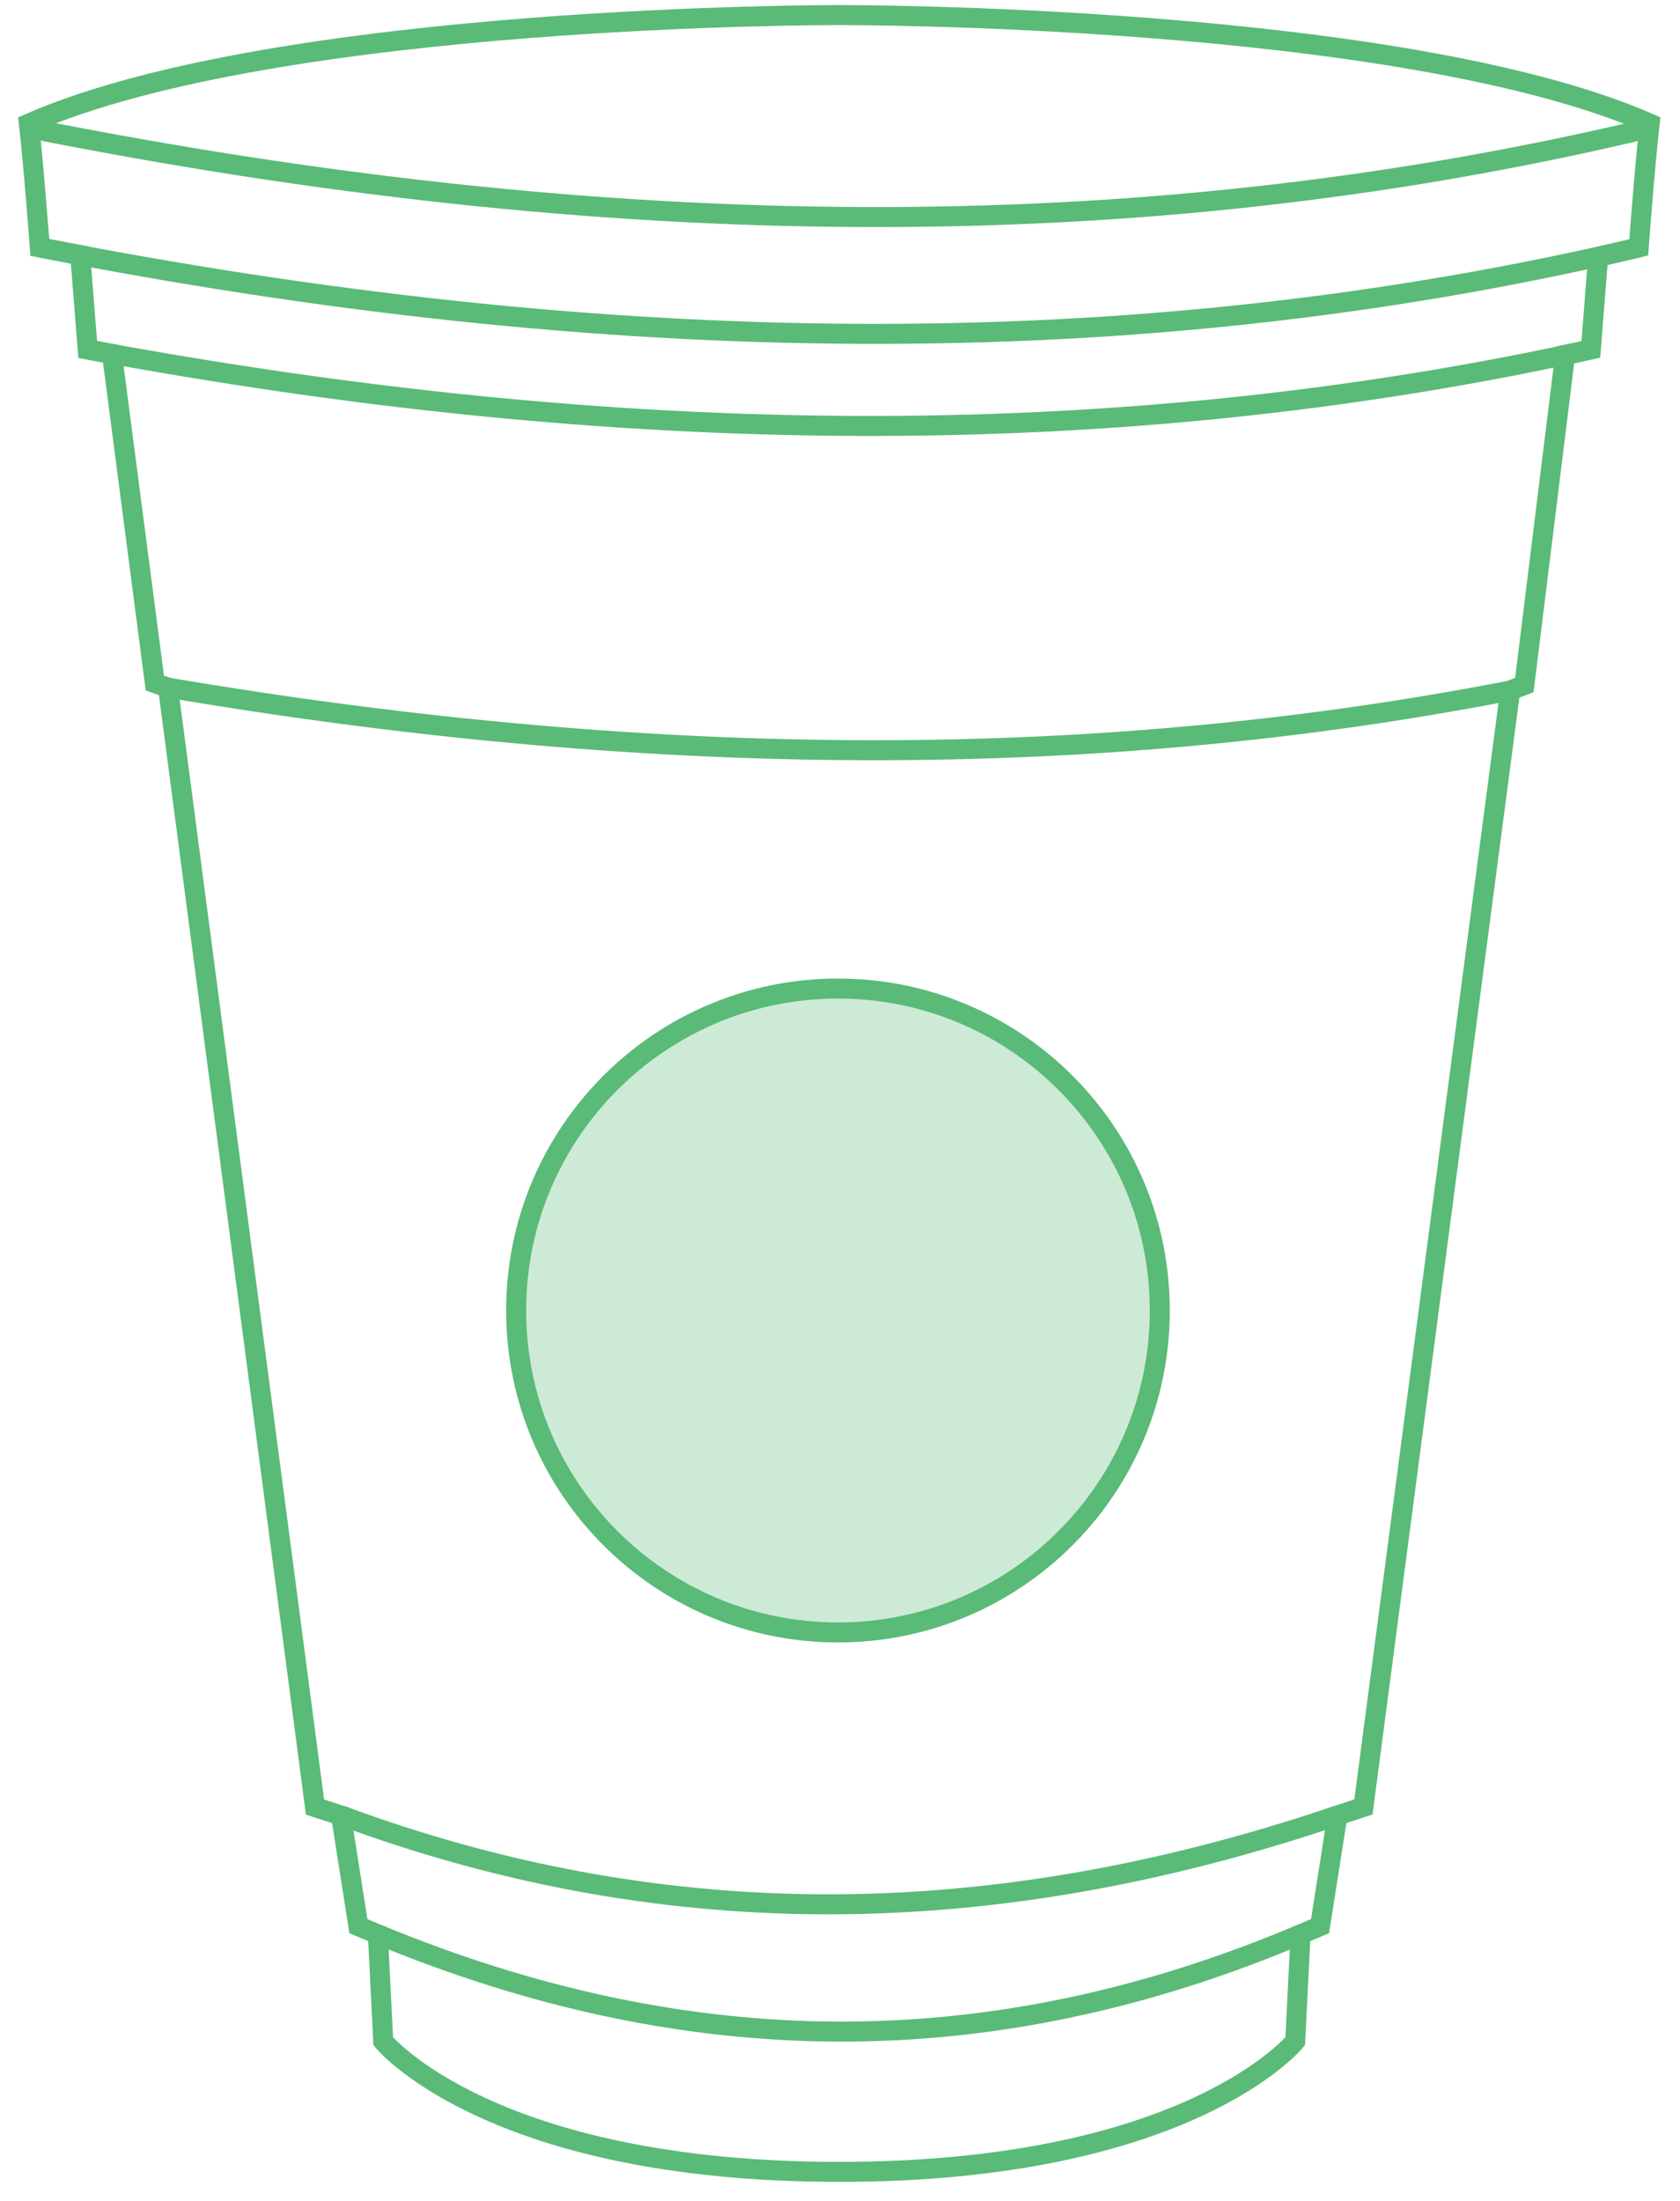
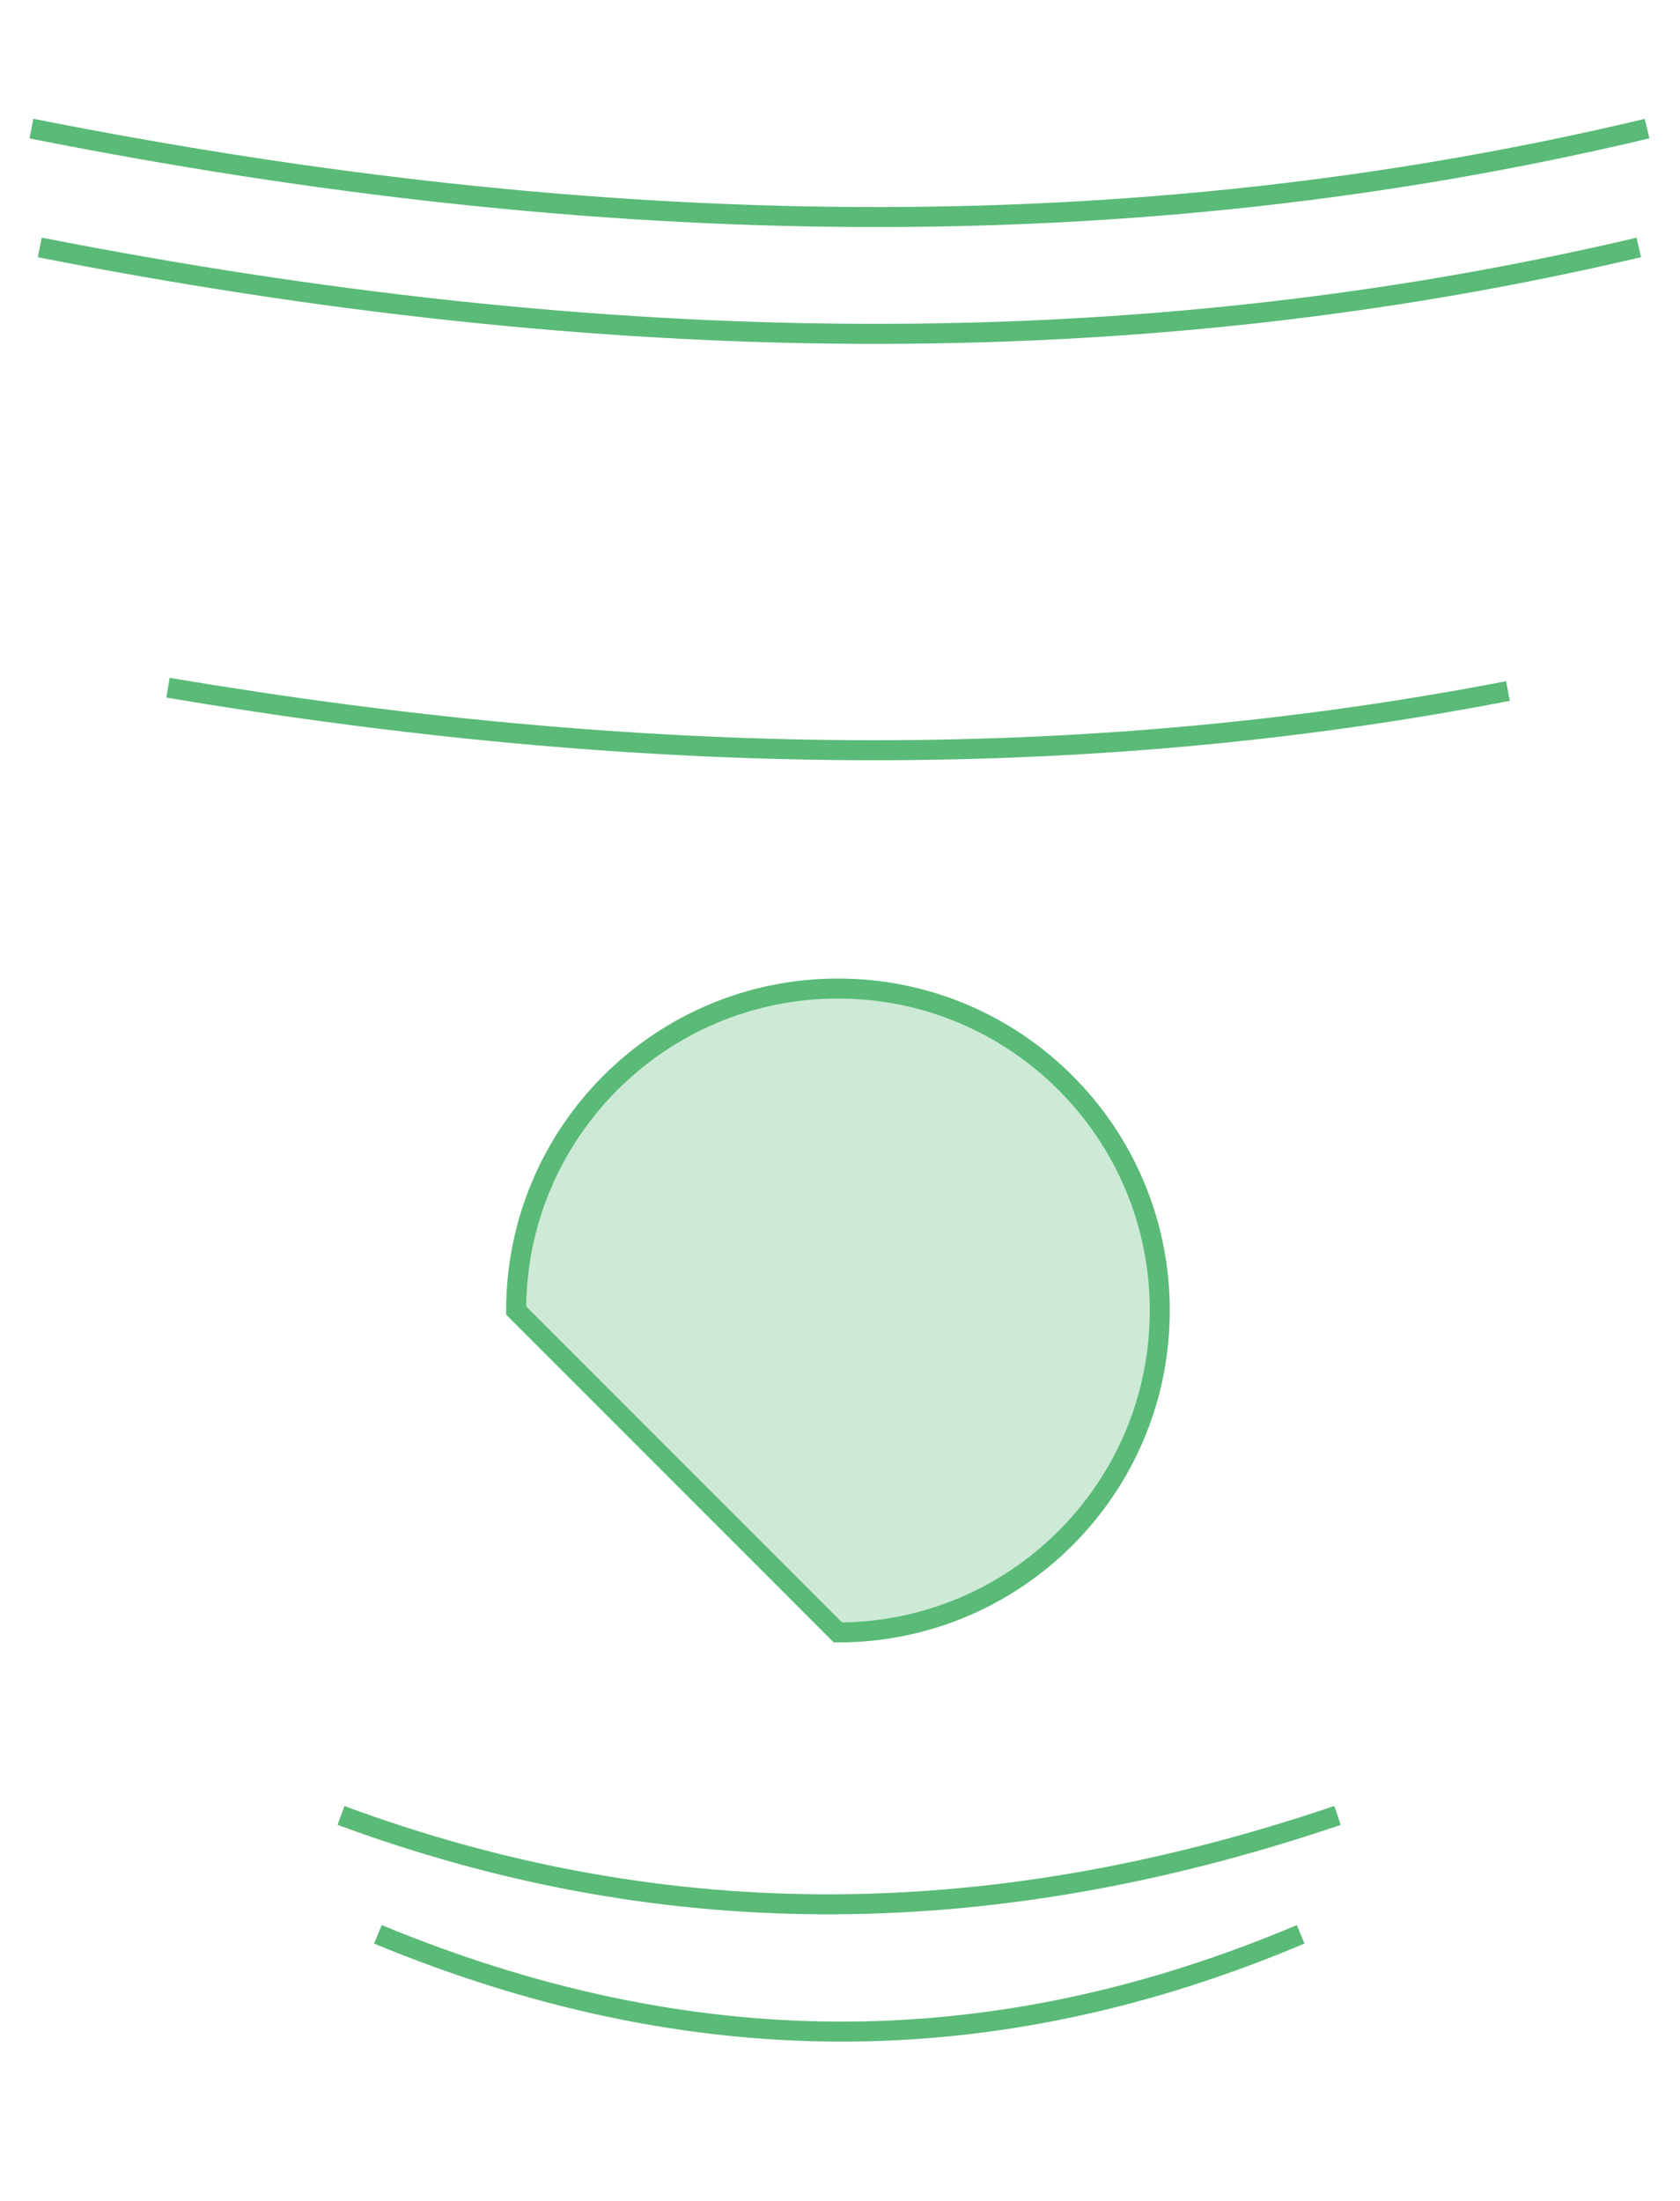
<svg xmlns="http://www.w3.org/2000/svg" width="84" height="110" viewBox="0 0 84 110" fill="none">
-   <path d="M82.483 6.173C82.234 8.342 81.936 12.366 81.936 12.366L79.906 12.839L79.542 17.466L78.257 17.732L76.217 34.238L75.511 34.51L68.172 90.31L66.872 90.739L66.003 96.27L65.028 96.679L64.761 102.021C64.761 102.021 59.447 108.551 41.961 108.551C24.475 108.551 19.161 102.021 19.161 102.021L18.894 96.679L17.92 96.27L17.05 90.739L15.75 90.319L8.401 34.367L7.742 34.14L5.598 17.691L4.385 17.468L4.011 12.748L1.991 12.368C1.991 12.368 1.691 8.344 1.445 6.175C13.978 0.685 41.967 0.754 41.967 0.754C41.967 0.754 69.953 0.683 82.483 6.173Z" stroke="#5ABA77" stroke-miterlimit="10" />
  <path d="M1.573 6.428C29.895 12.047 56.487 12.591 82.354 6.428" stroke="#5ABA77" stroke-miterlimit="10" />
  <path d="M1.988 12.367C30.017 17.858 56.34 18.39 81.939 12.367" stroke="#5ABA77" stroke-miterlimit="10" />
-   <path d="M4.383 17.467C30.663 22.361 55.444 22.761 79.546 17.467" stroke="#5ABA77" stroke-miterlimit="10" />
  <path d="M8.398 34.371C31.742 38.313 53.876 38.699 75.398 34.537" stroke="#5ABA77" stroke-miterlimit="10" />
  <path d="M17.051 90.736C32.577 96.479 48.882 96.836 66.876 90.736" stroke="#5ABA77" stroke-miterlimit="10" />
  <path d="M18.895 96.678C34.395 103.092 49.528 103.23 65.032 96.678" stroke="#5ABA77" stroke-miterlimit="10" />
-   <path d="M41.898 81.59C50.785 81.59 57.989 74.386 57.989 65.499C57.989 56.612 50.785 49.408 41.898 49.408C33.011 49.408 25.807 56.612 25.807 65.499C25.807 74.386 33.011 81.59 41.898 81.59Z" fill="url(#paint0_linear_23_6341)" stroke="#5ABA77" stroke-miterlimit="10" />
+   <path d="M41.898 81.59C50.785 81.59 57.989 74.386 57.989 65.499C57.989 56.612 50.785 49.408 41.898 49.408C33.011 49.408 25.807 56.612 25.807 65.499Z" fill="url(#paint0_linear_23_6341)" stroke="#5ABA77" stroke-miterlimit="10" />
  <defs>
    <linearGradient id="paint0_linear_23_6341" x1="25.807" y1="65.499" x2="57.989" y2="65.499" gradientUnits="userSpaceOnUse">
      <stop stop-color="#5ABA77" stop-opacity="0.302" />
      <stop offset="1" stop-color="#5ABA77" stop-opacity="0.302" />
    </linearGradient>
  </defs>
</svg>